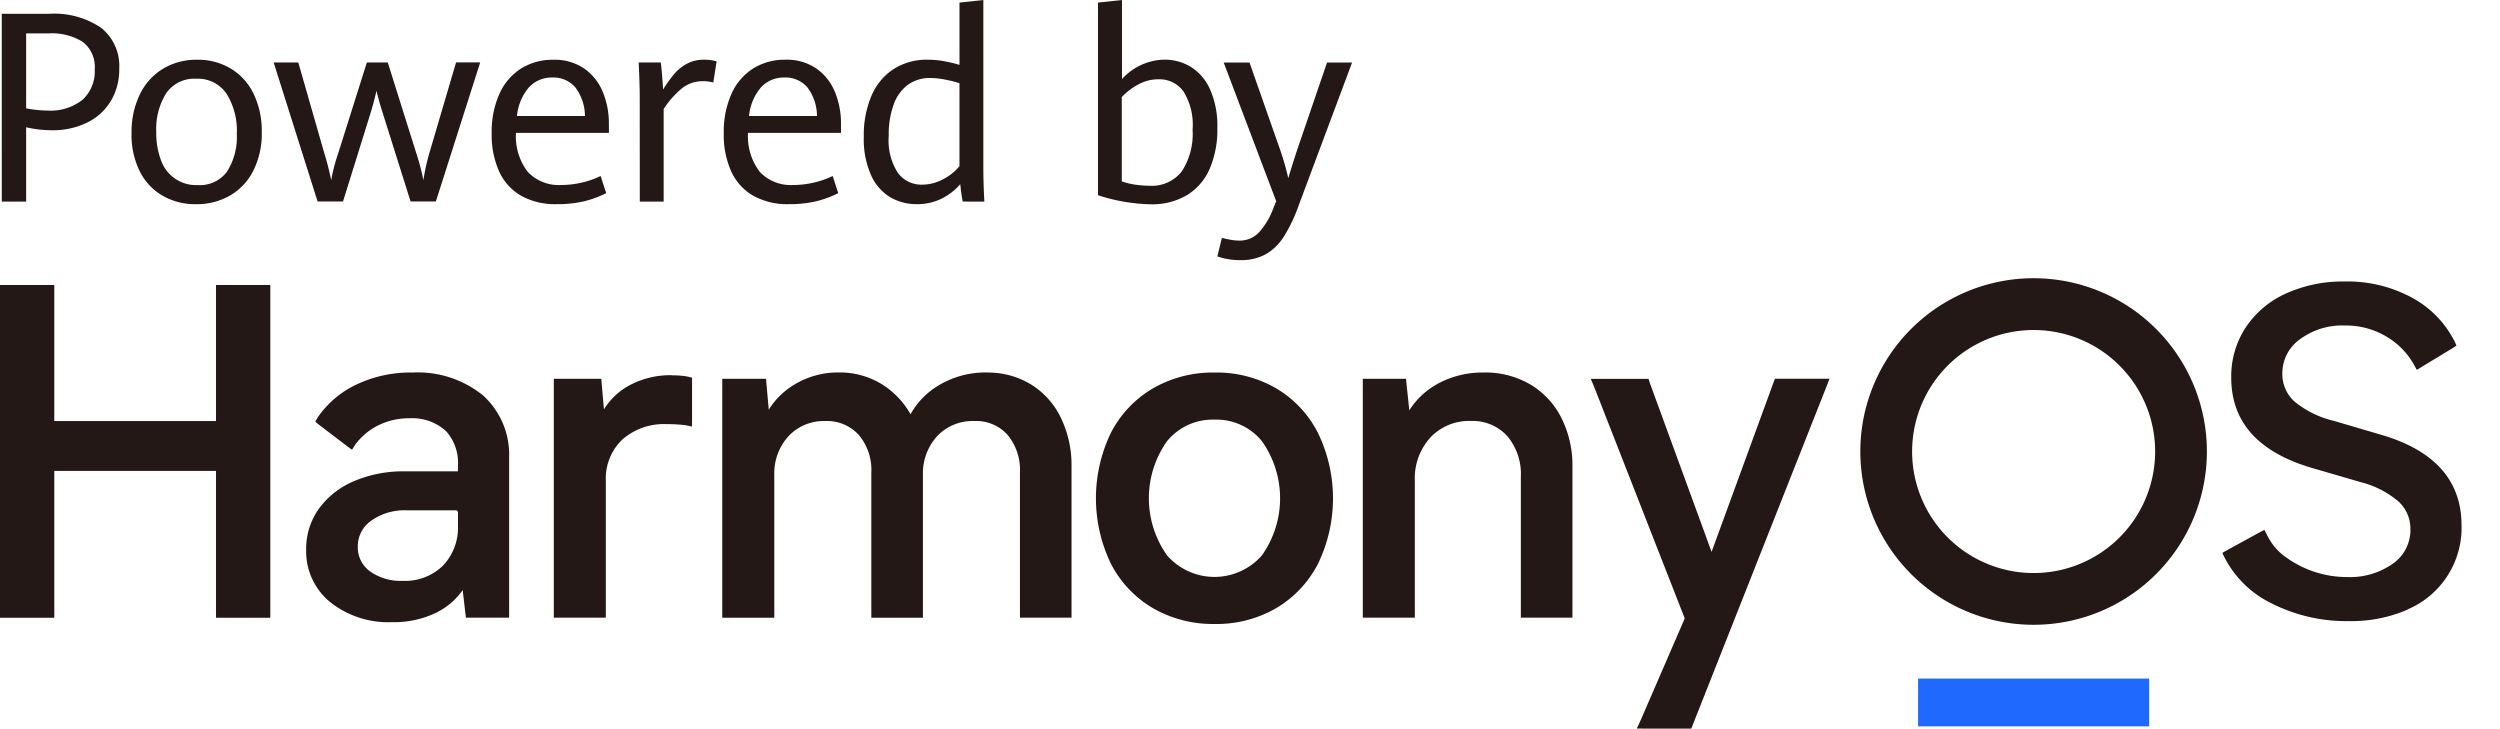
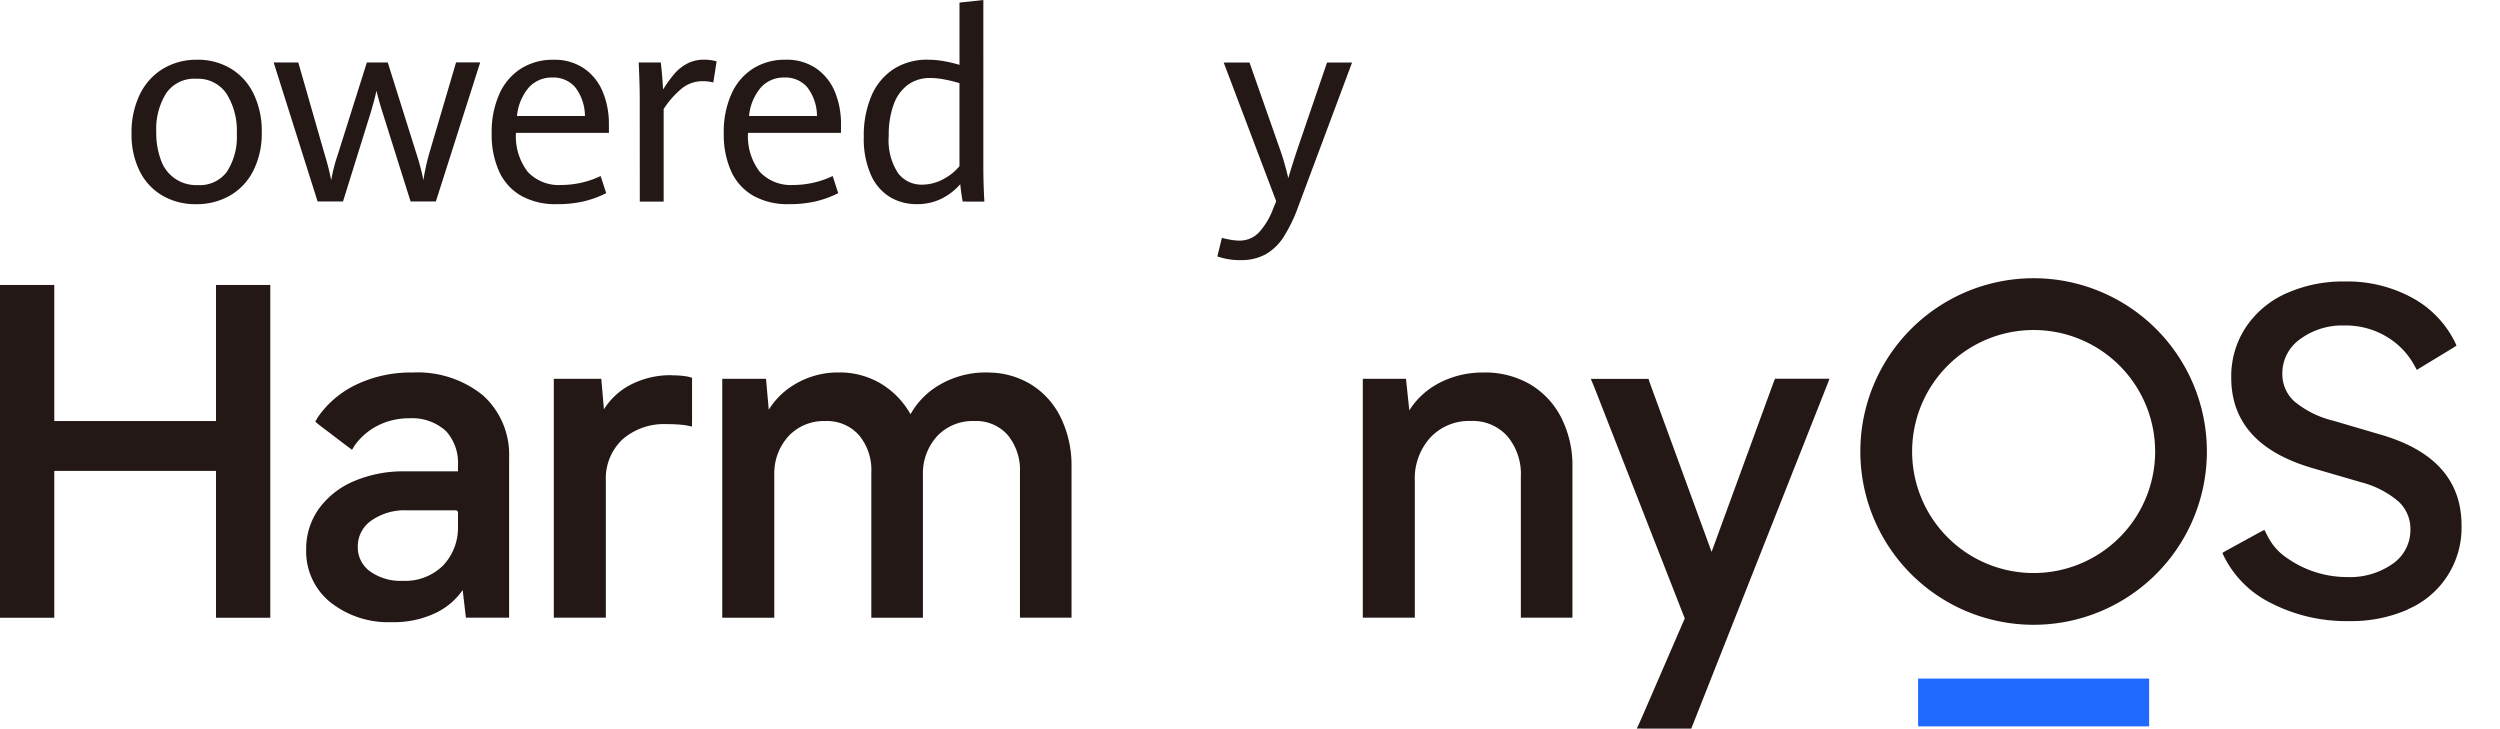
<svg xmlns="http://www.w3.org/2000/svg" width="151" height="44.008" viewBox="0 0 151 44.008">
  <g id="鸿蒙" transform="translate(-1314 -365)">
    <g id="组_3" data-name="组 3" transform="translate(770.037 127.356)">
      <g id="组_1" data-name="组 1" transform="translate(544.069 237.648)">
-         <path id="路径_1" data-name="路径 1" d="M547.071,261.941h2.851a5.045,5.045,0,0,1,3.156.85,2.938,2.938,0,0,1,1.089,2.463,3.7,3.7,0,0,1-.513,1.962,3.422,3.422,0,0,1-1.437,1.3,4.7,4.7,0,0,1-2.114.458,6.931,6.931,0,0,1-1.559-.18v4.488h-1.472Zm4.883,5.189a2.316,2.316,0,0,0,.732-1.821,1.916,1.916,0,0,0-.716-1.668,3.527,3.527,0,0,0-2.079-.517h-1.347v4.527a7.338,7.338,0,0,0,1.284.133,3.1,3.1,0,0,0,2.126-.654Z" transform="translate(-547.071 -261.111)" fill="#231815" />
        <path id="路径_2" data-name="路径 2" d="M778.372,351.3a3.515,3.515,0,0,1-1.382-1.469,4.932,4.932,0,0,1-.5-2.3,5.217,5.217,0,0,1,.5-2.353,3.688,3.688,0,0,1,1.4-1.551,3.9,3.9,0,0,1,2.064-.544,3.854,3.854,0,0,1,2.028.533,3.6,3.6,0,0,1,1.378,1.523,5.131,5.131,0,0,1,.494,2.314,4.99,4.99,0,0,1-.513,2.338,3.6,3.6,0,0,1-1.413,1.5,4.033,4.033,0,0,1-2.044.517,3.968,3.968,0,0,1-2.012-.508Zm3.888-1.469a3.865,3.865,0,0,0,.587-2.279,4.187,4.187,0,0,0-.623-2.42,2.081,2.081,0,0,0-1.828-.9,2.051,2.051,0,0,0-1.813.873,4.065,4.065,0,0,0-.6,2.338,4.615,4.615,0,0,0,.29,1.723,2.241,2.241,0,0,0,2.216,1.488,2.031,2.031,0,0,0,1.772-.821Z" transform="translate(-768.65 -339.479)" fill="#231815" />
        <path id="路径_3" data-name="路径 3" d="M1027.687,347.89h1.488l1.574,5.49a16.148,16.148,0,0,1,.415,1.621,10.157,10.157,0,0,1,.407-1.574l1.747-5.537h1.261l1.738,5.529a13.421,13.421,0,0,1,.415,1.582,12.818,12.818,0,0,1,.353-1.613l1.621-5.5h1.457l-2.678,8.4h-1.527l-1.684-5.349q-.212-.658-.376-1.339-.109.509-.345,1.308l-1.676,5.38h-1.535Z" transform="translate(-1011.265 -344.123)" fill="#231815" />
        <path id="路径_4" data-name="路径 4" d="M1420.3,347.5h-5.615a3.512,3.512,0,0,0,.717,2.361,2.568,2.568,0,0,0,2.024.787,5.556,5.556,0,0,0,2.373-.541l.337,1.034a6.212,6.212,0,0,1-1.343.493,7.032,7.032,0,0,1-1.648.172A4.217,4.217,0,0,1,1415,351.3a3.237,3.237,0,0,1-1.331-1.468,5.391,5.391,0,0,1-.45-2.306,5.588,5.588,0,0,1,.47-2.389A3.489,3.489,0,0,1,1415,343.61a3.587,3.587,0,0,1,1.939-.525,3.157,3.157,0,0,1,1.883.54,3.2,3.2,0,0,1,1.116,1.421,5.018,5.018,0,0,1,.36,1.915Zm-1.449-1.018a2.882,2.882,0,0,0-.591-1.742,1.739,1.739,0,0,0-1.375-.583,1.864,1.864,0,0,0-1.414.591,3.1,3.1,0,0,0-.724,1.735Z" transform="translate(-1383.627 -339.479)" fill="#231815" />
        <path id="路径_5" data-name="路径 5" d="M1673.064,345.361q0-.7-.062-2.115h1.332q.047.353.086.85t.054.787a7.642,7.642,0,0,1,.674-.94,2.681,2.681,0,0,1,.775-.623,2.125,2.125,0,0,1,1.018-.239,2.7,2.7,0,0,1,.767.1l-.2,1.276a2.457,2.457,0,0,0-.626-.078,2.009,2.009,0,0,0-1.23.4,5.46,5.46,0,0,0-1.143,1.28v5.592h-1.441Z" transform="translate(-1634.53 -339.479)" fill="#231815" />
        <path id="路径_6" data-name="路径 6" d="M1830.437,347.5h-5.615a3.516,3.516,0,0,0,.716,2.361,2.569,2.569,0,0,0,2.024.787,5.556,5.556,0,0,0,2.373-.541l.337,1.034a6.2,6.2,0,0,1-1.343.493,7.028,7.028,0,0,1-1.648.172,4.217,4.217,0,0,1-2.142-.509,3.236,3.236,0,0,1-1.331-1.468,5.39,5.39,0,0,1-.45-2.306,5.584,5.584,0,0,1,.47-2.389,3.485,3.485,0,0,1,1.312-1.527,3.587,3.587,0,0,1,1.939-.525,3.156,3.156,0,0,1,1.883.54,3.2,3.2,0,0,1,1.116,1.421,5.014,5.014,0,0,1,.36,1.915Zm-1.449-1.018a2.88,2.88,0,0,0-.591-1.742,1.739,1.739,0,0,0-1.375-.583,1.864,1.864,0,0,0-1.414.591,3.106,3.106,0,0,0-.724,1.735Z" transform="translate(-1779.748 -339.479)" fill="#231815" />
        <path id="路径_7" data-name="路径 7" d="M2076.872,249.818q-.094-.485-.148-1.049a3.66,3.66,0,0,1-1.144.881,3.3,3.3,0,0,1-1.48.325,3.138,3.138,0,0,1-1.606-.419,2.962,2.962,0,0,1-1.159-1.332,5.372,5.372,0,0,1-.438-2.322,6.078,6.078,0,0,1,.462-2.467,3.6,3.6,0,0,1,1.335-1.617,3.728,3.728,0,0,1,2.079-.568,5.49,5.49,0,0,1,.991.094,7.755,7.755,0,0,1,.913.219V237.8l1.441-.156V247.7q0,1.034.062,2.122Zm-1.167-1.359a3.063,3.063,0,0,0,.971-.779v-5.012a7.819,7.819,0,0,0-.9-.223,4.782,4.782,0,0,0-.873-.09,2.244,2.244,0,0,0-1.328.4,2.51,2.51,0,0,0-.865,1.179,5.289,5.289,0,0,0-.306,1.919,3.6,3.6,0,0,0,.56,2.244,1.766,1.766,0,0,0,1.445.7,2.7,2.7,0,0,0,1.3-.338Z" transform="translate(-2018.83 -237.648)" fill="#231815" />
-         <path id="路径_8" data-name="路径 8" d="M2490.37,241.677a3.051,3.051,0,0,1,1.167,1.355,5.433,5.433,0,0,1,.446,2.354,5.973,5.973,0,0,1-.462,2.451,3.479,3.479,0,0,1-1.367,1.59,4.133,4.133,0,0,1-2.2.556,10.874,10.874,0,0,1-3.18-.548V237.8l1.449-.156v4.777a3.542,3.542,0,0,1,2.569-1.175,3.048,3.048,0,0,1,1.578.431Zm-.533,6.316a4.164,4.164,0,0,0,.65-2.522,3.8,3.8,0,0,0-.56-2.318,1.787,1.787,0,0,0-1.484-.72,2.545,2.545,0,0,0-1.226.306,3.984,3.984,0,0,0-1.007.767V248.6a4.37,4.37,0,0,0,.834.2,5.766,5.766,0,0,0,.826.063,2.3,2.3,0,0,0,1.967-.87Z" transform="translate(-2418.561 -237.648)" fill="#231815" />
        <path id="路径_9" data-name="路径 9" d="M2695.873,359.606l.274-1.12q.164.047.478.106a3.136,3.136,0,0,0,.572.059,1.6,1.6,0,0,0,1.194-.5,4.4,4.4,0,0,0,.865-1.461l.172-.415-3.172-8.38h1.559l1.77,5.044a16.189,16.189,0,0,1,.572,1.942q.266-.9.595-1.879l1.746-5.106h1.512l-3.227,8.638a9.52,9.52,0,0,1-.893,1.875,3.193,3.193,0,0,1-1.092,1.065,3.068,3.068,0,0,1-1.531.356,4.118,4.118,0,0,1-1.394-.224Z" transform="translate(-2622.451 -344.123)" fill="#231815" />
      </g>
      <g id="组_2" data-name="组 2" transform="translate(543.963 254.449)">
        <path id="路径_10" data-name="路径 10" d="M4483.4,755.052a5.353,5.353,0,0,0,3.256-5.072q0-4.1-4.964-5.506l-2.767-.814a5.837,5.837,0,0,1-2.347-1.153,2.222,2.222,0,0,1-.746-1.7,2.523,2.523,0,0,1,1.071-2.075,4.287,4.287,0,0,1,2.7-.827,4.778,4.778,0,0,1,2.618.732,4.545,4.545,0,0,1,1.6,1.706c.024.044.068.125.135.243l.233-.144,1.966-1.193c.036-.021.1-.065.194-.131-.04-.1-.07-.165-.092-.209a6.125,6.125,0,0,0-2.5-2.632,8.175,8.175,0,0,0-4.149-1.031,8.373,8.373,0,0,0-3.54.719,5.721,5.721,0,0,0-2.441,2.048,5.367,5.367,0,0,0-.881,3.038q0,4.014,4.855,5.452l2.983.868a5.678,5.678,0,0,1,2.252,1.153,2.246,2.246,0,0,1,.732,1.7,2.475,2.475,0,0,1-1.072,2.075,4.481,4.481,0,0,1-2.752.8,6.3,6.3,0,0,1-3.69-1.192,3.412,3.412,0,0,1-1.085-1.232q-.054-.106-.224-.425-.288.15-.415.219l-1.909,1.047c-.035.019-.1.06-.209.124a2.269,2.269,0,0,0,.1.219,6.255,6.255,0,0,0,2.813,2.8,9.963,9.963,0,0,0,4.733,1.1,8.477,8.477,0,0,0,3.554-.7Z" transform="translate(-4337.979 -735.05)" fill="#231815" fill-rule="evenodd" />
        <path id="路径_11" data-name="路径 11" d="M3370.6,907.054h-3.29l-.093.234-3.737,10.224-3.729-10.2c-.01-.029-.029-.085-.054-.167l-.026-.083h-3.486l.178.426c.018.043.031.076.041.1l5.455,13.942-2.65,6.118q-.042.1-.166.363l-.079.169.6.006h2.689l8.245-20.859.1-.269Z" transform="translate(-3260.1 -900.983)" fill="#231815" />
        <path id="路径_12" data-name="路径 12" d="M2960.315,896.062a5.644,5.644,0,0,0-2.812.694l-.1.059a4.63,4.63,0,0,0-1.546,1.468l-.042.066-.2-1.907h-2.609v14.427h3.143v-8.258a3.664,3.664,0,0,1,.944-2.63,3.2,3.2,0,0,1,2.436-.993,2.811,2.811,0,0,1,2.2.91,3.551,3.551,0,0,1,.823,2.469v8.5h3.116v-9.1a6.365,6.365,0,0,0-.678-2.985,4.907,4.907,0,0,0-1.89-2.015,5.41,5.41,0,0,0-2.787-.708Z" transform="translate(-2870.693 -890.366)" fill="#231815" />
-         <path id="路径_13" data-name="路径 13" d="M2488.448,896.062a7.167,7.167,0,0,1,3.709.952,6.612,6.612,0,0,1,2.527,2.693,9.061,9.061,0,0,1,0,7.911,6.641,6.641,0,0,1-2.527,2.678,7.164,7.164,0,0,1-3.709.953,7.239,7.239,0,0,1-3.723-.952,6.605,6.605,0,0,1-2.541-2.679,9.088,9.088,0,0,1,0-7.925,6.606,6.606,0,0,1,2.541-2.679A7.242,7.242,0,0,1,2488.448,896.062Zm0,2.845a3.566,3.566,0,0,0-2.878,1.3,5.967,5.967,0,0,0,0,6.9,3.807,3.807,0,0,0,5.729,0,5.967,5.967,0,0,0,0-6.9A3.537,3.537,0,0,0,2488.448,898.907Z" transform="translate(-2415.08 -890.366)" fill="#231815" />
        <path id="路径_14" data-name="路径 14" d="M1836.712,896.063a4.975,4.975,0,0,1,2.568.722,4.82,4.82,0,0,1,1.808,2.03,6.566,6.566,0,0,1,.635,2.812v9.242h-3.116V902.1a3.315,3.315,0,0,0-.743-2.267,2.535,2.535,0,0,0-2.012-.841,2.938,2.938,0,0,0-2.245.912,3.33,3.33,0,0,0-.861,2.306v8.663h-3.116V902.1a3.273,3.273,0,0,0-.756-2.266,2.578,2.578,0,0,0-2.026-.841,2.907,2.907,0,0,0-2.218.912,3.327,3.327,0,0,0-.861,2.306v8.663h-3.143V896.442h2.644l.165,1.867.037-.06a4.572,4.572,0,0,1,1.464-1.431l.1-.061a5.082,5.082,0,0,1,2.624-.7,4.846,4.846,0,0,1,2.627.724,5.033,5.033,0,0,1,1.7,1.782l.011.019a4.658,4.658,0,0,1,1.7-1.745l.1-.059a5.494,5.494,0,0,1,2.659-.72h.253Z" transform="translate(-1777.002 -890.366)" fill="#231815" />
        <path id="路径_15" data-name="路径 15" d="M1530.222,900.823a5.235,5.235,0,0,0-2.609.626l-.1.056a4.142,4.142,0,0,0-1.387,1.335l-.027.042-.161-1.841h-2.867v14.427h3.143V907.21a3.255,3.255,0,0,1,.993-2.5,3.812,3.812,0,0,1,2.712-.931,8.392,8.392,0,0,1,1.073.06l.09.015.145.03.187.04.007-.363v-2.586l-.089-.024c-.1-.028-.179-.046-.229-.055a5.353,5.353,0,0,0-.888-.065Z" transform="translate(-1489.621 -894.965)" fill="#231815" />
        <path id="路径_16" data-name="路径 16" d="M1091.652,896.062a6.266,6.266,0,0,1,4.256,1.372,4.821,4.821,0,0,1,1.587,3.759v9.675h-2.611l-.194-1.668-.045.064a4.172,4.172,0,0,1-1.322,1.18l-.108.06-.1.052a5.822,5.822,0,0,1-2.686.583,5.632,5.632,0,0,1-3.739-1.208,3.943,3.943,0,0,1-1.453-3.171,4.143,4.143,0,0,1,.768-2.471,5.017,5.017,0,0,1,2.125-1.668,7.586,7.586,0,0,1,2.961-.592h3.314v-.341a2.86,2.86,0,0,0-.671-2.032l-.051-.052-.054-.052a3.015,3.015,0,0,0-2.142-.727,4.175,4.175,0,0,0-1.965.461,3.87,3.87,0,0,0-1.313,1.121l-.021.03-.047.073-.066.107-.068.111-.271-.2-.064-.048-1.62-1.231-.118-.095-.146-.121.092-.167c.035-.061.063-.107.085-.139a5.871,5.871,0,0,1,2.24-1.907,7.6,7.6,0,0,1,3.444-.759Zm2.611,8.324h-2.936a3.477,3.477,0,0,0-2.165.626,1.878,1.878,0,0,0-.807,1.559,1.785,1.785,0,0,0,.739,1.5,3.157,3.157,0,0,0,1.962.572,3.254,3.254,0,0,0,2.45-.926,3.3,3.3,0,0,0,.9-2.322v-.869a.144.144,0,0,0-.144-.144Z" transform="translate(-1066.744 -890.366)" fill="#231815" />
        <path id="路径_17" data-name="路径 17" d="M547.242,741.259h-3.279v20.1h3.279v-8.87h9.768v8.87h3.279v-20.1H557.01v8.219h-9.768Z" transform="translate(-543.963 -740.852)" fill="#231815" />
        <path id="路径_18" data-name="路径 18" d="M3842.955,729.365a10.466,10.466,0,1,1-10.467,10.466,10.466,10.466,0,0,1,10.467-10.466Zm0,3.128a7.339,7.339,0,1,0,7.339,7.339A7.339,7.339,0,0,0,3842.955,732.493Z" transform="translate(-3720.124 -729.365)" fill="#231815" />
        <path id="路径_19" data-name="路径 19" d="M0,0H13.955V2.887H0Z" transform="translate(115.853 24.181)" fill="#2069ff" />
      </g>
    </g>
    <rect id="矩形_1" data-name="矩形 1" width="2" height="44" transform="translate(1463 365)" fill="none" />
  </g>
</svg>